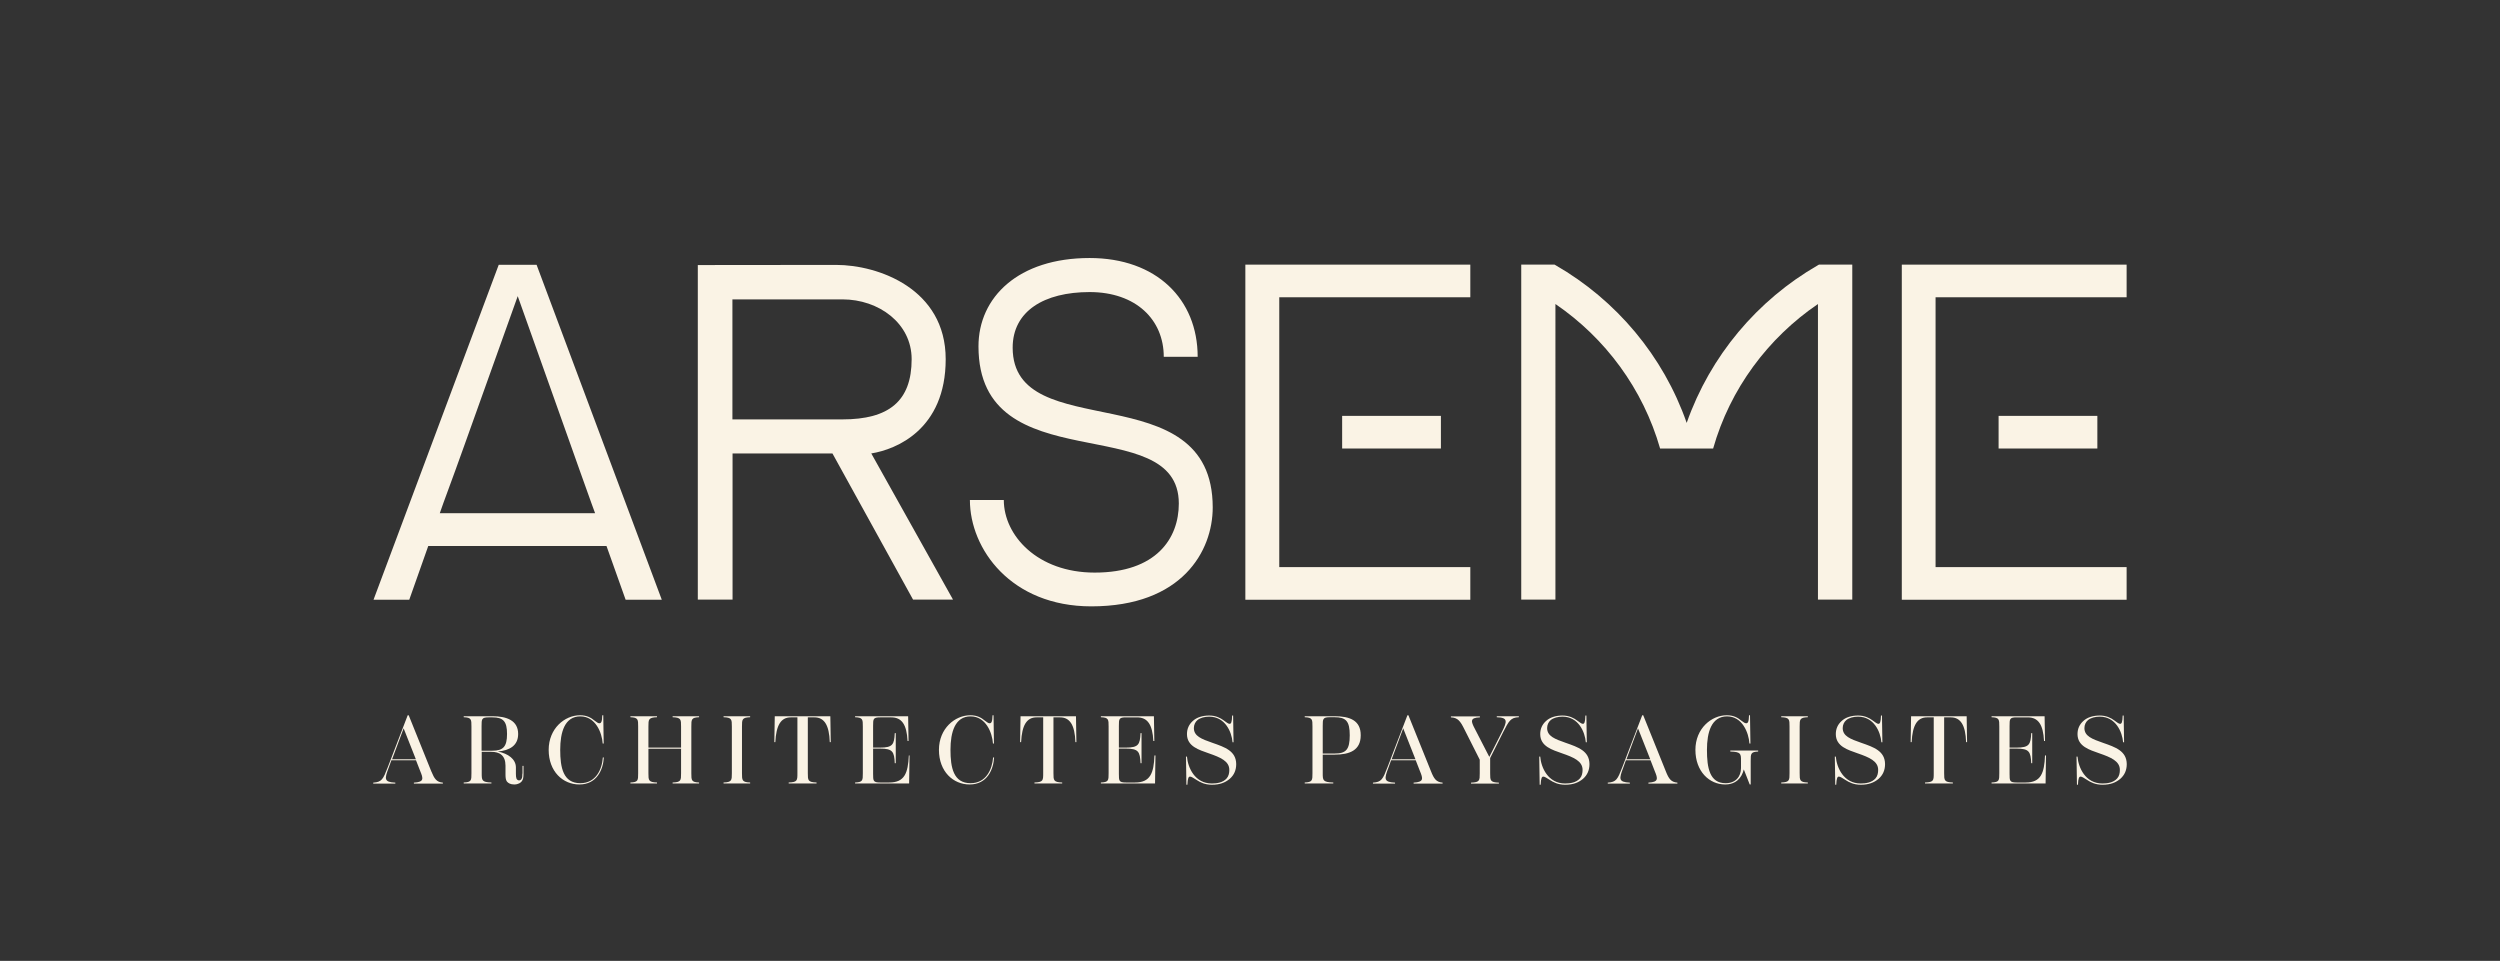
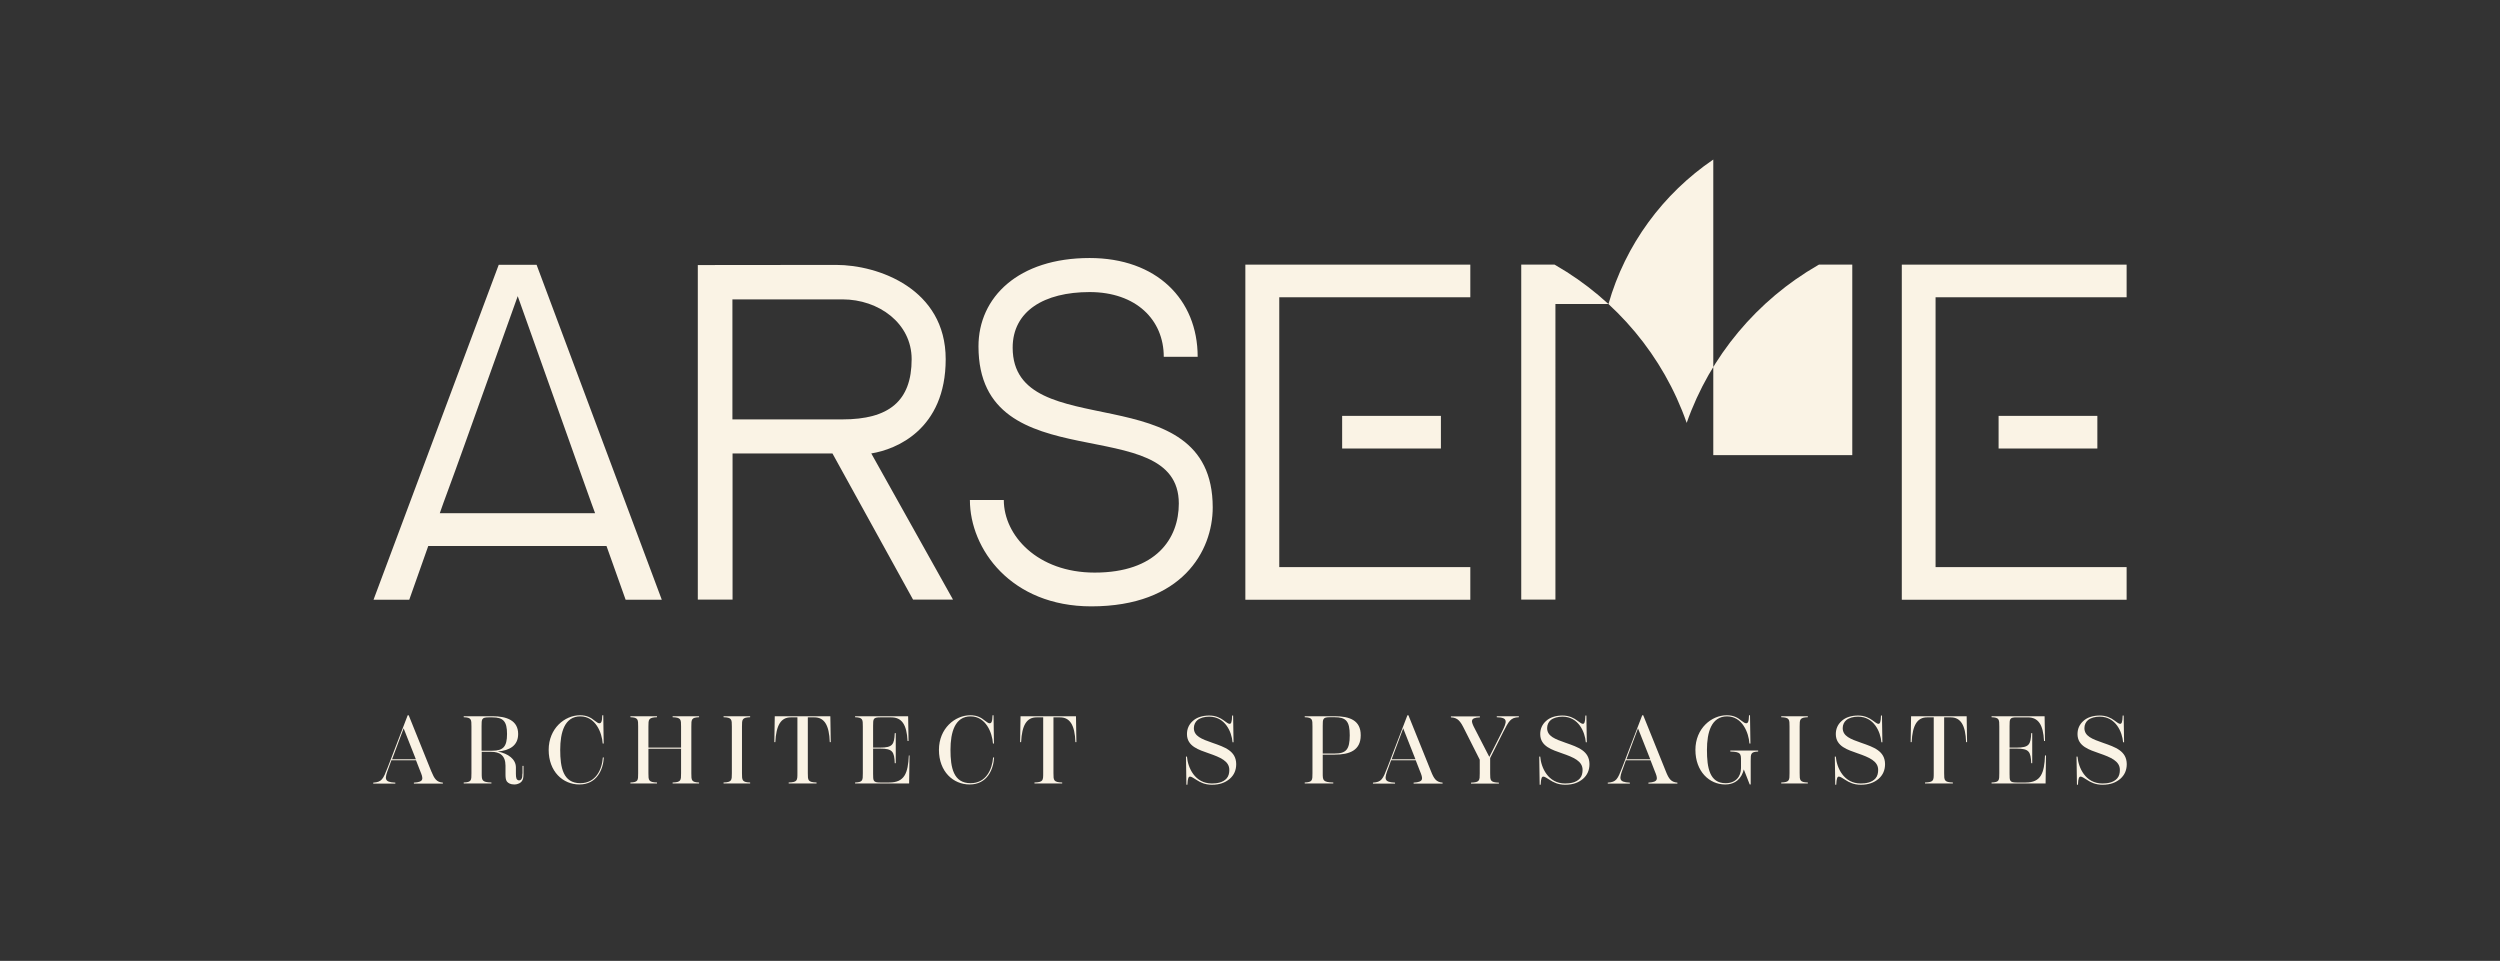
<svg xmlns="http://www.w3.org/2000/svg" version="1.1" baseProfile="basic" id="Calque_1" x="0px" y="0px" viewBox="0 0 1777 683" xml:space="preserve">
  <rect x="0" y="0" width="1777" height="683" fill="#333333" stroke="none" />
  <style type="text/css">
	.st0{fill:#FAF3E5;}
	.st1{fill:#070D0B;}
	.st2{fill:#B54625;}
	.st3{fill:#070D09;}
</style>
  <g>
    <path class="st0" d="M306.5,548.1l-16-39.7h-0.7l-14.2,37c-3.3,8.5-4.2,10.5-10.3,10.9v0.7h15.7v-0.7c-8.3-0.4-7.7-2.7-4.6-10.9   l1.8-5h17.5l3,7.7c2.2,5.3,2.9,7.8-4.5,8.2v0.7h20.6v-0.7C310.3,555.9,308.8,553.7,306.5,548.1z M278.7,539.7l8.2-22l8.7,22H278.7z   " />
    <path class="st0" d="M371.3,549.9c0,1.8-0.1,2.8-0.5,3.5c-0.2,0.5-0.8,1.3-1.8,1.3c-1,0-1.6-0.6-1.9-1.3c-0.3-0.8-0.4-1.9-0.4-3.4   v-4.5c0-5.8-5.4-9.9-12.9-11.3c8.6-0.8,14.5-4.3,14.5-12.5c0-9.6-8.1-12.6-18.3-12.6h-20.4v0.7c5.5,0.2,5.5,1.6,5.5,6.6v33.2   c0,5.1,0,6.4-5.5,6.6v0.7h19.7v-0.7c-6.9-0.2-6.9-1.6-6.9-6.6v-15.2h6.8c5.9,0,10.1,2.5,10.1,9.8v5.8c0,2.5,0.1,4.2,1,5.5   c1,1.2,2.6,2.1,5.2,2.1c2.9,0,4.7-1.3,5.4-2.3c0.9-1.2,1.2-2.5,1.2-5.4v-5.5h-0.7V549.9z M342.3,533.6v-17.5c0-4.9,0-6.2,5-6.2h2.7   c7.7,0,10.4,2.8,10.4,11.8c0,9-2.7,11.9-10.4,11.9H342.3z" />
    <path class="st0" d="M412.5,556.7c-12.2,0-14.3-11.1-14.3-23.7c0-12.6,3.2-23.8,14.3-23.8c10.9,0,15.4,11.7,15.9,19.3h0.7   l-0.3-20.1h-0.7c-0.1,4.9-0.9,5.7-2.1,5.7c-0.8,0-1.5-0.5-3.4-1.9c-2.3-1.9-5.3-3.8-10.3-3.8c-10.9,0-22.3,9.4-22.3,24.6   c0,15.4,10.1,24.6,21.8,24.6c12.8,0,17-11.1,17.4-19.2h-0.7C427.9,547.1,423.4,556.7,412.5,556.7z" />
    <path class="st0" d="M478.1,509.8c6,0.2,6,1.6,6,6.6v15h-23.2v-15c0-5,0-6.4,6.1-6.6v-0.7h-18.9v0.7c5.5,0.2,5.5,1.6,5.5,6.6v33.2   c0,5.1,0,6.4-5.5,6.6v0.7H467v-0.7c-6.1-0.2-6.1-1.6-6.1-6.6v-17.4h23.2v17.4c0,5.1,0,6.4-6,6.6v0.7h18.8v-0.7   c-5.5-0.2-5.5-1.6-5.5-6.6v-33.2c0-5,0-6.4,5.5-6.6v-0.7h-18.8V509.8z" />
    <path class="st0" d="M514.3,509.8c5.9,0.2,5.9,1.6,5.9,6.6v33.2c0,5,0,6.4-5.9,6.6v0.7h18.9v-0.7c-5.8-0.2-5.8-1.6-5.8-6.6v-33.2   c0-5,0-6.4,5.8-6.6v-0.7h-18.9V509.8z" />
    <path class="st0" d="M550.7,509.1l-0.3,18.4h0.7c0.6-12.1,4-17.6,11-17.6h4.7v39.7c0,5.1,0,6.4-6.2,6.6v0.7h19.8v-0.7   c-6.2-0.2-6.2-1.6-6.2-6.6v-39.7h4.7c7,0,10.5,5.5,10.9,17.6h0.7l-0.3-18.4H550.7z" />
    <path class="st0" d="M632.1,556.2h-6.5c-5,0-5-1.2-5-6.2v-17.9h4.9c9.1,0,10.1,2.2,10.5,10.4h0.7v-21.4H636   c-0.4,8.1-1.4,10.3-10.5,10.3h-4.9v-15.3c0-5.1,0-6.2,5-6.2h7.9c7.5,0,11,5.1,11.6,16.8h0.7l-0.3-17.6h-37.7v0.7   c5.5,0.2,5.5,1.6,5.5,6.6v33.2c0,5.1,0,6.4-5.5,6.6v0.7h38.4l0.3-19.9H646C645.4,549.5,643,556.2,632.1,556.2z" />
    <path class="st0" d="M689.9,556.7c-12.2,0-14.3-11.1-14.3-23.7c0-12.6,3.2-23.8,14.3-23.8c10.9,0,15.4,11.7,15.9,19.3h0.7   l-0.3-20.1h-0.7c-0.1,4.9-0.9,5.7-2.1,5.7c-0.8,0-1.5-0.5-3.4-1.9c-2.3-1.9-5.3-3.8-10.3-3.8c-10.9,0-22.3,9.4-22.3,24.6   c0,15.4,10.1,24.6,21.8,24.6c12.8,0,17-11.1,17.4-19.2h-0.7C705.2,547.1,700.8,556.7,689.9,556.7z" />
    <path class="st0" d="M725.4,509.1l-0.3,18.4h0.7c0.6-12.1,4-17.6,11-17.6h4.7v39.7c0,5.1,0,6.4-6.2,6.6v0.7H755v-0.7   c-6.2-0.2-6.2-1.6-6.2-6.6v-39.7h4.7c7,0,10.5,5.5,10.9,17.6h0.7l-0.3-18.4H725.4z" />
-     <path class="st0" d="M806.8,556.2h-6.5c-5,0-5-1.2-5-6.2v-17.9h4.9c9.1,0,10.1,2.2,10.5,10.4h0.7v-21.4h-0.7   c-0.4,8.1-1.4,10.3-10.5,10.3h-4.9v-15.3c0-5.1,0-6.2,5-6.2h7.9c7.5,0,11,5.1,11.6,16.8h0.7l-0.3-17.6h-37.7v0.7   c5.5,0.2,5.5,1.6,5.5,6.6v33.2c0,5.1,0,6.4-5.5,6.6v0.7H821l0.3-19.9h-0.7C820.1,549.5,817.7,556.2,806.8,556.2z" />
    <path class="st0" d="M861.8,528c-7.7-2.7-13.2-4.7-13.2-10.5c0-2.3,1-4.4,2.6-5.7c2-1.6,5.1-2.4,8.3-2.4c11.4,0,16,10.9,16.6,18.2   h0.7l-0.3-19h-0.7c-0.1,4.9-0.8,5.9-1.8,5.9c-1,0-2.1-1-4.4-2.6c-1.9-1.4-5.2-3.3-10.1-3.3c-4.5,0-8.9,1.2-11.8,4   c-2.5,2.3-4,5.3-4,9.2c0,8.8,8.6,11.2,15.6,13.7c8.1,2.8,14.5,5.5,14.5,11.7c0,2.2-0.4,4.4-1.9,6.1c-2.7,3-6.9,3.6-10.5,3.6   c-12.2,0-17.1-11.4-17.7-19.1h-0.7l0.3,20h0.7c0.2-4.9,0.9-5.8,1.9-5.8c1.1,0,2.6,1.2,4.8,2.5c2.3,1.5,5.7,3.3,10.7,3.3   c5.8,0,9.6-1.6,12.7-4.2c3.1-2.7,4.6-6.2,4.6-10.5C878.6,533.8,870.7,531.1,861.8,528z" />
    <path class="st0" d="M948.7,509.1h-21.3v0.7c5.5,0.2,5.5,1.6,5.5,6.6v33.2c0,5,0,6.4-5.5,6.6v0.7h20.3v-0.7   c-7.5-0.2-7.5-1.6-7.5-6.6v-13.2h8.5c10.5,0,18.5-3,18.5-13.7C967.3,512,959.3,509.1,948.7,509.1z M948.7,535.6h-8.5v-19.6   c0-4.9,0-6.2,5-6.2h3.5c8,0,10.7,2.8,10.7,12.8C959.4,532.8,956.8,535.6,948.7,535.6z" />
    <path class="st0" d="M1017.1,548.1l-16-39.7h-0.7l-14.2,37c-3.3,8.5-4.2,10.5-10.3,10.9v0.7h15.7v-0.7c-8.3-0.4-7.7-2.7-4.6-10.9   l1.8-5h17.5l3,7.7c2.2,5.3,2.9,7.8-4.5,8.2v0.7h20.6v-0.7C1020.9,555.9,1019.3,553.7,1017.1,548.1z M989.2,539.7l8.2-22l8.7,22   H989.2z" />
    <path class="st0" d="M1063.8,509.8c8.3,0.2,7.5,3,3.6,10.8l-8.8,17.4l-10.3-20c-2.7-5.1-3.7-7.9,3.6-8.1v-0.7h-20.6v0.7   c4.9,0.2,6.7,2.7,9.4,8.1l11.1,22v9.7c0,5,0,6.4-6.2,6.6v0.7h19.8v-0.7c-6.2-0.2-6.2-1.6-6.2-6.6v-10.9l9.2-18.3   c4.1-8,5.3-10.5,11.2-10.7v-0.7h-15.7V509.8z" />
    <path class="st0" d="M1112.9,528c-7.7-2.7-13.2-4.7-13.2-10.5c0-2.3,1-4.4,2.6-5.7c2-1.6,5.1-2.4,8.3-2.4c11.4,0,16,10.9,16.6,18.2   h0.7l-0.3-19h-0.7c-0.1,4.9-0.8,5.9-1.8,5.9c-1,0-2.1-1-4.4-2.6c-1.9-1.4-5.2-3.3-10.1-3.3c-4.5,0-8.9,1.2-11.8,4   c-2.5,2.3-4,5.3-4,9.2c0,8.8,8.6,11.2,15.6,13.7c8.1,2.8,14.5,5.5,14.5,11.7c0,2.2-0.4,4.4-1.9,6.1c-2.7,3-6.9,3.6-10.5,3.6   c-12.2,0-17.1-11.4-17.7-19.1h-0.7l0.3,20h0.7c0.2-4.9,0.9-5.8,1.9-5.8c1.1,0,2.6,1.2,4.8,2.5c2.3,1.5,5.7,3.3,10.7,3.3   c5.8,0,9.6-1.6,12.7-4.2c3.1-2.7,4.6-6.2,4.6-10.5C1129.7,533.8,1121.8,531.1,1112.9,528z" />
    <path class="st0" d="M1184,548.1l-16-39.7h-0.7l-14.2,37c-3.3,8.5-4.2,10.5-10.3,10.9v0.7h15.7v-0.7c-8.3-0.4-7.7-2.7-4.6-10.9   l1.8-5h17.5l3,7.7c2.2,5.3,2.9,7.8-4.5,8.2v0.7h20.6v-0.7C1187.8,555.9,1186.2,553.7,1184,548.1z M1156.1,539.7l8.2-22l8.7,22   H1156.1z" />
    <path class="st0" d="M1229.9,534.2c7.6,0.2,7.6,1.6,7.6,6.6v5.1c0,6.2-3.9,10.8-10.9,10.8c-11.4,0-13.3-10.9-13.3-23.7   c0-12.6,3.2-23.8,14.3-23.8c10.9,0,15.4,11.7,15.9,19.3h0.7l-0.3-20.1h-0.7c-0.1,4.9-0.9,5.7-2,5.7c-0.9,0-1.6-0.5-3.5-1.9   c-2.3-1.9-5.3-3.8-10.3-3.8c-10.9,0-22.3,9.4-22.3,24.6c0,15.4,10,24.6,21.1,24.6c7.5,0,11.8-4.4,13.3-10.7l4.2,10.7h0.7v-16.8   c0-5,0-6.4,5.3-6.6v-0.7h-19.8V534.2z" />
    <path class="st0" d="M1266.1,509.8c5.9,0.2,5.9,1.6,5.9,6.6v33.2c0,5,0,6.4-5.9,6.6v0.7h18.9v-0.7c-5.8-0.2-5.8-1.6-5.8-6.6v-33.2   c0-5,0-6.4,5.8-6.6v-0.7h-18.9V509.8z" />
    <path class="st0" d="M1323,528c-7.7-2.7-13.2-4.7-13.2-10.5c0-2.3,1-4.4,2.6-5.7c2-1.6,5.1-2.4,8.3-2.4c11.4,0,16,10.9,16.6,18.2   h0.7l-0.3-19h-0.7c-0.1,4.9-0.8,5.9-1.8,5.9c-1,0-2.1-1-4.4-2.6c-1.9-1.4-5.2-3.3-10.1-3.3c-4.5,0-8.9,1.2-11.8,4   c-2.5,2.3-4,5.3-4,9.2c0,8.8,8.6,11.2,15.6,13.7c8.1,2.8,14.5,5.5,14.5,11.7c0,2.2-0.4,4.4-1.9,6.1c-2.7,3-6.9,3.6-10.5,3.6   c-12.2,0-17.1-11.4-17.7-19.1h-0.7l0.3,20h0.7c0.2-4.9,0.9-5.8,1.9-5.8c1.1,0,2.6,1.2,4.8,2.5c2.3,1.5,5.7,3.3,10.7,3.3   c5.8,0,9.6-1.6,12.7-4.2c3.1-2.7,4.6-6.2,4.6-10.5C1339.8,533.8,1331.9,531.1,1323,528z" />
    <path class="st0" d="M1358.4,509.1l-0.3,18.4h0.7c0.6-12.1,4-17.6,11-17.6h4.7v39.7c0,5.1,0,6.4-6.2,6.6v0.7h19.8v-0.7   c-6.2-0.2-6.2-1.6-6.2-6.6v-39.7h4.7c7,0,10.5,5.5,10.9,17.6h0.7l-0.3-18.4H1358.4z" />
    <path class="st0" d="M1439.9,556.2h-6.5c-5,0-5-1.2-5-6.2v-17.9h4.9c9.1,0,10.1,2.2,10.5,10.4h0.7v-21.4h-0.7   c-0.4,8.1-1.4,10.3-10.5,10.3h-4.9v-15.3c0-5.1,0-6.2,5-6.2h7.9c7.5,0,11,5.1,11.6,16.8h0.7l-0.3-17.6h-37.7v0.7   c5.5,0.2,5.5,1.6,5.5,6.6v33.2c0,5.1,0,6.4-5.5,6.6v0.7h38.4l0.3-19.9h-0.7C1453.1,549.5,1450.7,556.2,1439.9,556.2z" />
    <path class="st0" d="M1494.8,528c-7.7-2.7-13.2-4.7-13.2-10.5c0-2.3,1-4.4,2.6-5.7c2-1.6,5.1-2.4,8.3-2.4c11.4,0,16,10.9,16.6,18.2   h0.7l-0.3-19h-0.7c-0.1,4.9-0.8,5.9-1.8,5.9c-1,0-2.1-1-4.4-2.6c-1.9-1.4-5.2-3.3-10.1-3.3c-4.5,0-8.9,1.2-11.8,4   c-2.5,2.3-4,5.3-4,9.2c0,8.8,8.6,11.2,15.6,13.7c8.1,2.8,14.5,5.5,14.5,11.7c0,2.2-0.4,4.4-1.9,6.1c-2.7,3-6.9,3.6-10.5,3.6   c-12.2,0-17.1-11.4-17.7-19.1h-0.7l0.3,20h0.7c0.2-4.9,0.9-5.8,1.9-5.8c1.1,0,2.6,1.2,4.8,2.5c2.3,1.5,5.7,3.3,10.7,3.3   c5.8,0,9.6-1.6,12.7-4.2c3.1-2.7,4.6-6.2,4.6-10.5C1511.6,533.8,1503.7,531.1,1494.8,528z" />
    <path class="st0" d="M470.4,426.3l-89-238.1h-26.9l-89,238.1h25.4l13.5-38.2h126.7l13.6,38.2H470.4z M323.6,334.5l6.7-18.6   l37.7-105.4l37.5,105.4l6.6,18.6l8.3,23.2l2.6,7.1H312.6l2.5-7.1L323.6,334.5z" />
    <path class="st0" d="M619.3,322.3c17.6-2.8,52.9-17,52.9-67s-47.9-67-77.9-67l-98.3,0.1v237.8h24.7V322.3h71l57.3,103.9h28.4   L619.3,322.3z M520.6,298.2v-85.4h78.3c25.6,0,49.1,16.9,49.1,42.5c0,30-16.4,42.8-49.1,42.8H520.6z" />
    <path class="st0" d="M862,360.7c0-96.1-142.2-43-142.2-113.6c0-25.9,22.3-39.5,54.7-39.5c33,0,52.7,19.7,52.7,46h24.1   c0-40.9-29.3-70.2-76.8-70.2c-50.6,0-79,27.8-79,62.8c0,97.2,142.4,44.6,142.4,111.7c0,25-16.2,49.1-59.8,49.1   c-40.7,0-64.6-26.4-64.6-51.6h-24.1c0,34.8,29.2,75.6,86.3,75.6C840.2,431,862,391.7,862,360.7z" />
    <polygon class="st0" points="1045.1,403.1 909.3,403.1 909.3,211.3 1045.1,211.3 1045.1,188.1 885.2,188.1 885.2,426.3    1045.1,426.3  " />
    <rect x="954" y="295.6" class="st0" width="70.2" height="23.2" />
    <polygon class="st0" points="1511.6,188.1 1351.8,188.1 1351.8,426.3 1511.6,426.3 1511.6,403.1 1375.8,403.1 1375.8,211.3    1511.6,211.3  " />
    <rect x="1420.6" y="295.6" class="st0" width="70.2" height="23.2" />
-     <path class="st0" d="M1316.6,426.3V188.1h-23.7c-0.2,0.1-0.5,0.3-0.7,0.4c-43.1,24.8-76.6,64.5-93.3,112.1   c-16.6-47.6-50.1-87.3-93.2-112.1c-0.2-0.1-0.5-0.3-0.7-0.4h-23.7v238.1h24.3V216.1c35.5,24.2,62.3,60.4,74.4,102.7h37.7   c12-42.3,38.9-78.5,74.5-102.7v210.1H1316.6z" />
+     <path class="st0" d="M1316.6,426.3V188.1h-23.7c-0.2,0.1-0.5,0.3-0.7,0.4c-43.1,24.8-76.6,64.5-93.3,112.1   c-16.6-47.6-50.1-87.3-93.2-112.1c-0.2-0.1-0.5-0.3-0.7-0.4h-23.7v238.1h24.3V216.1h37.7   c12-42.3,38.9-78.5,74.5-102.7v210.1H1316.6z" />
  </g>
</svg>